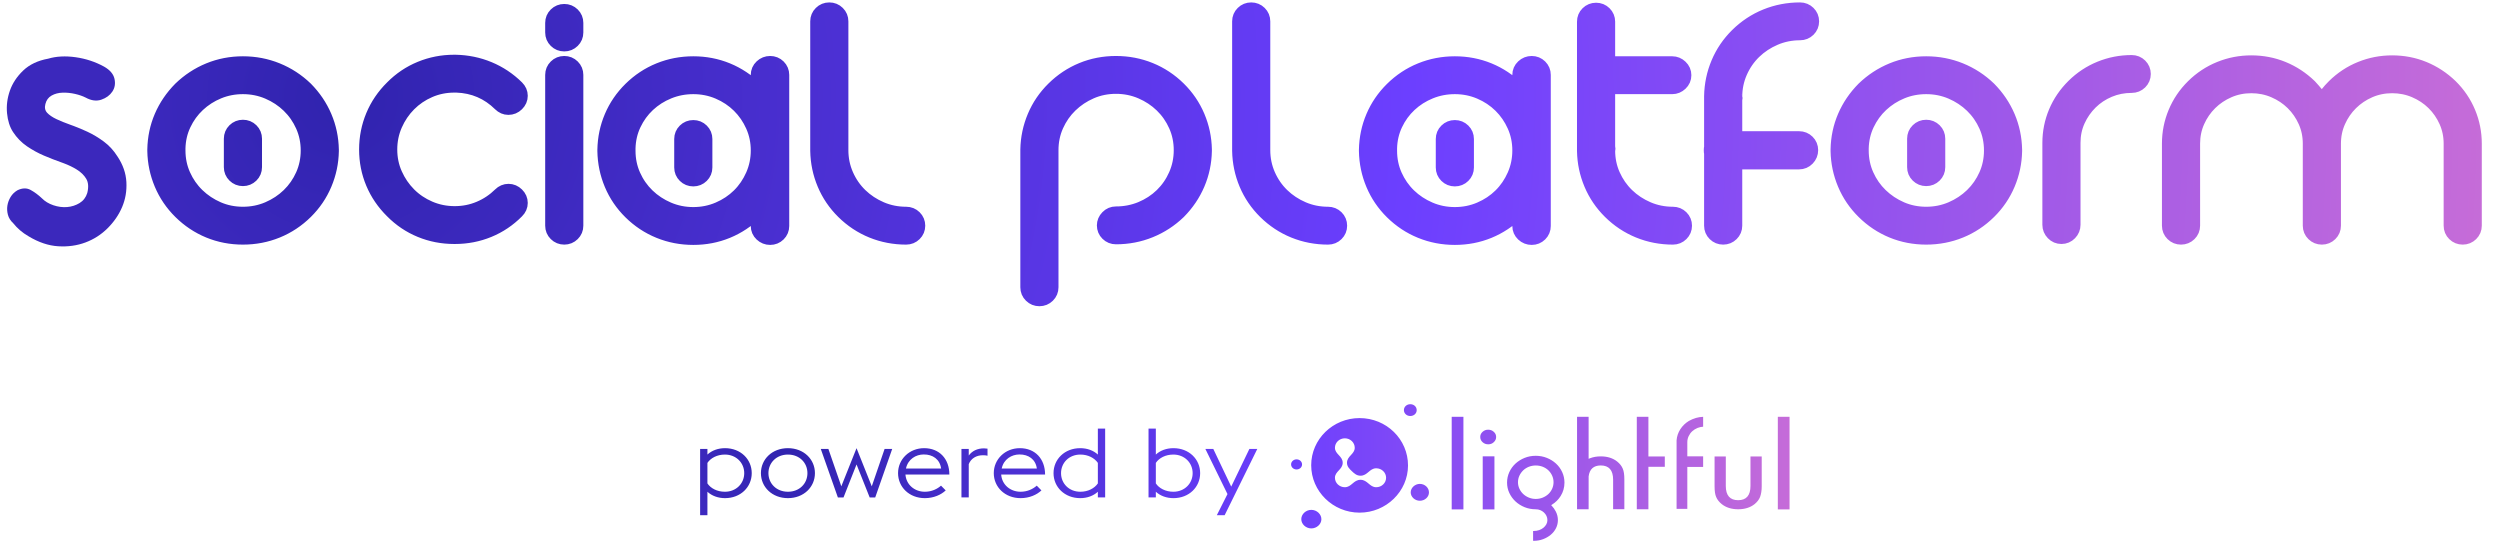
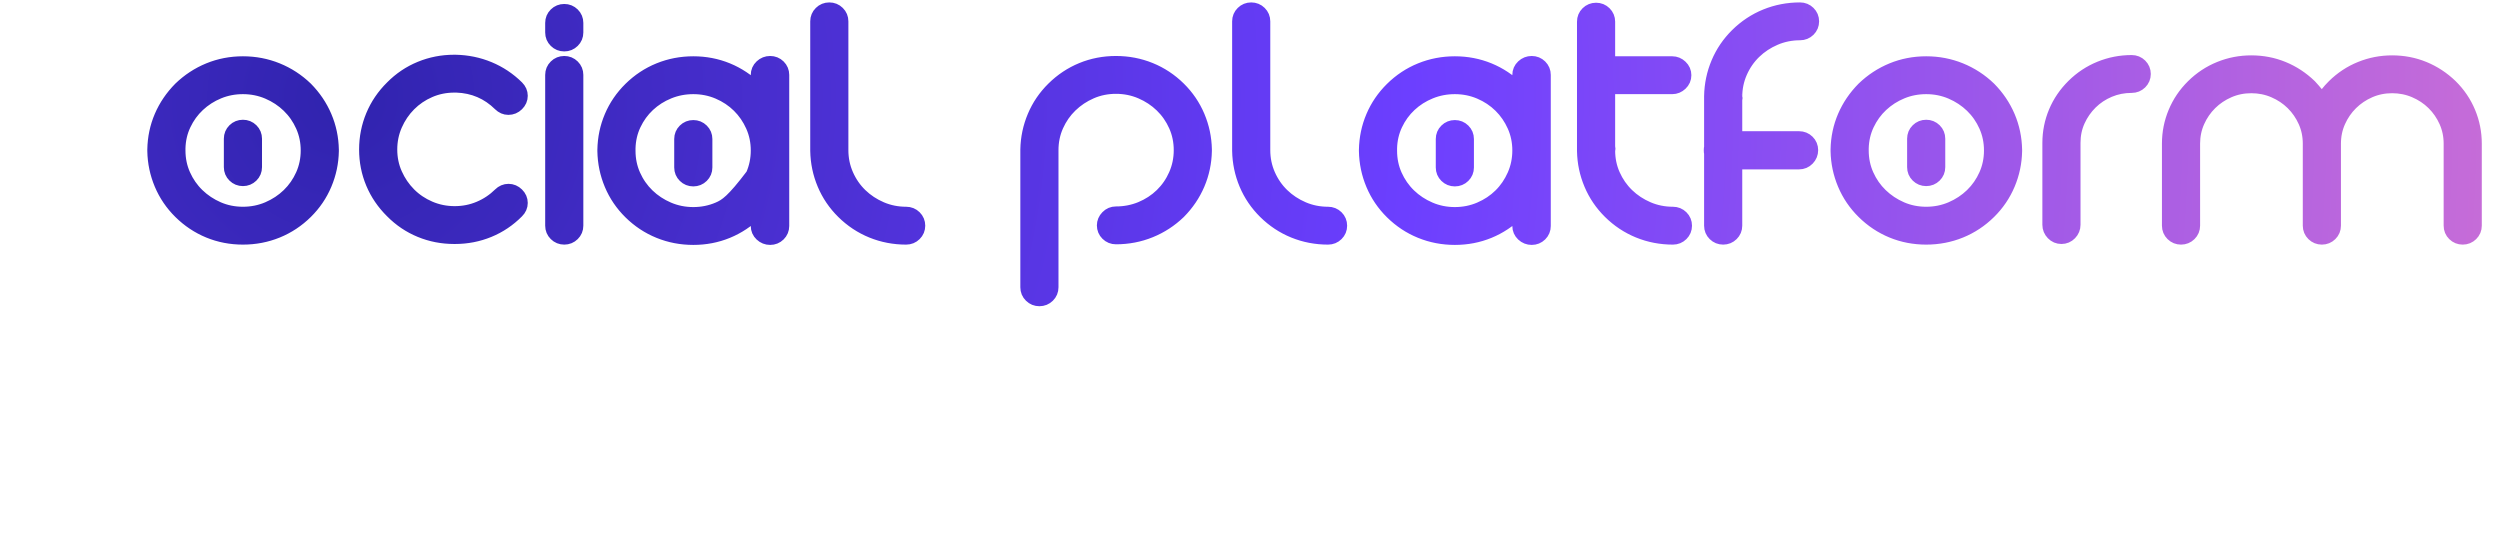
<svg xmlns="http://www.w3.org/2000/svg" width="245px" height="53px" viewBox="0 0 245 53" version="1.1">
  <title>Group 2</title>
  <defs>
    <radialGradient cx="8.008%" cy="30.811%" fx="8.008%" fy="30.811%" r="748.932%" gradientTransform="translate(0.08,0.308),scale(0.125,1),rotate(5.301),translate(-0.08,-0.308)" id="radialGradient-1">
      <stop stop-color="#3023AE" offset="0%" />
      <stop stop-color="#6C3FFF" offset="49.212%" />
      <stop stop-color="#C86DD7" offset="100%" />
    </radialGradient>
    <radialGradient cx="8.008%" cy="30.811%" fx="8.008%" fy="30.811%" r="755.508%" gradientTransform="translate(0.08,0.308),scale(0.124,1),rotate(5.254),translate(-0.08,-0.308)" id="radialGradient-2">
      <stop stop-color="#3023AE" offset="0%" />
      <stop stop-color="#6C3FFF" offset="49.212%" />
      <stop stop-color="#C86DD7" offset="100%" />
    </radialGradient>
  </defs>
  <g id="Lightful-Website-v2" stroke="none" stroke-width="1" fill="none" fill-rule="evenodd">
    <g id="products" transform="translate(-255, -3089)" fill-rule="nonzero">
      <g id="Group-18" transform="translate(0, 2110)">
        <g id="Group-12" transform="translate(-0.333, -4)">
          <g id="Group-2" transform="translate(256, 984)">
-             <path d="M149.832,43.668 C150.218,43.668 150.587,43.737 150.927,43.874 C151.267,44.01 151.568,44.198 151.822,44.431 C152.077,44.665 152.281,44.946 152.428,45.266 C152.575,45.587 152.65,45.933 152.65,46.293 C152.65,46.774 152.524,47.218 152.276,47.612 C152.064,47.95 151.783,48.231 151.441,48.446 L151.347,48.505 L151.421,48.584 C151.568,48.741 151.695,48.923 151.799,49.125 C151.937,49.391 152.007,49.677 152.007,49.973 C152.007,50.25 151.944,50.515 151.821,50.762 C151.698,51.007 151.526,51.224 151.309,51.405 C151.093,51.586 150.84,51.732 150.557,51.839 C150.273,51.946 149.965,52 149.642,52 L149.576,52 L149.576,51.037 L149.642,51.037 C149.823,51.037 149.999,51.009 150.163,50.953 C150.327,50.897 150.471,50.818 150.59,50.719 C150.71,50.62 150.806,50.506 150.875,50.38 C150.944,50.256 150.978,50.119 150.978,49.973 C150.978,49.826 150.948,49.688 150.889,49.563 C150.83,49.437 150.746,49.323 150.64,49.225 C150.534,49.126 150.412,49.048 150.275,48.992 C150.14,48.937 149.991,48.909 149.832,48.909 C149.445,48.909 149.079,48.84 148.742,48.703 C148.405,48.566 148.106,48.377 147.851,48.14 C147.597,47.904 147.394,47.624 147.247,47.311 C147.099,46.997 147.025,46.654 147.025,46.293 C147.025,45.933 147.099,45.587 147.246,45.266 C147.393,44.946 147.597,44.665 147.852,44.431 C148.106,44.198 148.405,44.011 148.742,43.874 C149.079,43.737 149.445,43.668 149.832,43.668 Z M127.851,48.967 C128.384,48.972 128.831,49.392 128.829,49.886 C128.826,50.371 128.371,50.785 127.841,50.785 C127.308,50.784 126.857,50.365 126.859,49.872 C126.862,49.381 127.321,48.962 127.851,48.967 Z M70.387,42.92 C71.91,42.92 73.003,44.002 73.003,45.369 C73.003,46.736 71.91,47.818 70.387,47.818 C69.703,47.818 69.089,47.59 68.66,47.191 L68.66,49.488 L67.945,49.488 L67.945,42.996 L68.66,42.996 L68.66,43.547 C69.089,43.148 69.703,42.92 70.387,42.92 Z M118.236,42.996 L119.993,46.688 L121.772,42.996 L122.548,42.996 L119.35,49.488 L118.583,49.488 L119.626,47.419 L117.459,42.996 L118.236,42.996 Z M132.569,39.972 C135.203,39.972 137.322,42.045 137.319,44.62 C137.315,47.16 135.176,49.241 132.569,49.239 C129.957,49.237 127.827,47.148 127.83,44.592 C127.833,42.041 129.955,39.973 132.569,39.972 Z M142.748,39.847 L142.748,48.924 L141.599,48.924 L141.599,39.847 L142.748,39.847 Z M174.709,39.847 L174.709,48.924 L173.56,48.924 L173.56,39.847 L174.709,39.847 Z M145.788,43.721 L145.788,48.919 L144.639,48.919 L144.639,43.721 L145.788,43.721 Z M168.462,43.731 L168.462,46.63 C168.462,47.552 168.869,48.019 169.671,48.019 C170.473,48.019 170.879,47.552 170.879,46.63 L170.879,43.731 L171.981,43.731 L171.981,46.657 C171.981,47.062 171.926,47.416 171.819,47.706 C171.717,47.961 171.537,48.195 171.285,48.401 C170.866,48.737 170.323,48.908 169.671,48.908 C169.023,48.908 168.482,48.737 168.062,48.401 C167.806,48.194 167.622,47.96 167.516,47.703 C167.413,47.473 167.361,47.12 167.361,46.657 L167.361,43.731 L168.462,43.731 Z M155.018,39.847 L155.018,43.962 L155.159,43.907 C155.466,43.786 155.819,43.725 156.209,43.725 C156.857,43.725 157.398,43.896 157.818,44.232 C158.074,44.439 158.258,44.673 158.364,44.93 C158.467,45.161 158.519,45.513 158.519,45.976 L158.519,48.902 L157.418,48.902 L157.418,46.003 C157.418,45.082 157.011,44.614 156.209,44.614 C155.507,44.614 155.106,44.977 155.019,45.691 L155.018,48.908 L153.884,48.908 L153.884,39.847 L155.018,39.847 Z M160.877,39.847 L160.877,43.735 L162.484,43.735 L162.484,44.749 L160.877,44.749 L160.877,48.908 L159.739,48.908 L159.739,39.847 L160.877,39.847 Z M166.24,39.848 L166.24,40.817 C166.051,40.828 165.869,40.867 165.698,40.936 C165.499,41.016 165.323,41.125 165.175,41.261 C165.027,41.397 164.908,41.559 164.822,41.743 C164.734,41.927 164.69,42.127 164.69,42.335 L164.69,43.721 L166.24,43.721 L166.24,44.757 L164.69,44.757 L164.69,48.868 L163.638,48.868 L163.638,42.147 C163.669,41.757 163.793,41.393 164.005,41.064 C164.218,40.734 164.501,40.46 164.845,40.251 C165.071,40.124 165.308,40.025 165.548,39.956 C165.768,39.892 166,39.856 166.24,39.848 Z M138.479,46.421 C138.972,46.422 139.377,46.805 139.372,47.266 C139.369,47.709 138.959,48.077 138.474,48.074 C137.986,48.071 137.577,47.688 137.582,47.241 C137.587,46.803 138.005,46.421 138.479,46.421 Z M149.159,44.744 C148.947,44.828 148.761,44.946 148.607,45.095 C148.451,45.245 148.326,45.422 148.233,45.621 C148.141,45.82 148.095,46.033 148.095,46.256 C148.095,46.48 148.141,46.693 148.233,46.891 C148.326,47.091 148.451,47.266 148.606,47.412 C148.761,47.558 148.948,47.677 149.159,47.764 C149.371,47.852 149.599,47.896 149.837,47.896 C150.082,47.896 150.314,47.852 150.525,47.764 C150.737,47.677 150.923,47.558 151.079,47.412 C151.233,47.266 151.357,47.091 151.446,46.892 C151.535,46.694 151.58,46.48 151.58,46.256 C151.58,46.033 151.535,45.819 151.446,45.621 C151.357,45.421 151.233,45.245 151.078,45.095 C150.923,44.946 150.737,44.828 150.526,44.744 C150.109,44.578 149.588,44.573 149.159,44.744 Z M76.55,42.92 C78.093,42.92 79.197,44.002 79.197,45.369 C79.197,46.736 78.093,47.818 76.55,47.818 C75.007,47.818 73.903,46.736 73.903,45.369 C73.903,44.002 75.007,42.92 76.55,42.92 Z M89.897,42.92 C91.399,42.92 92.37,43.974 92.37,45.502 L88.067,45.502 C88.139,46.508 88.967,47.191 89.968,47.191 C90.643,47.191 91.194,46.916 91.552,46.593 L92.012,47.059 C91.562,47.486 90.837,47.818 89.968,47.818 C88.445,47.818 87.342,46.736 87.342,45.369 C87.342,44.002 88.456,42.92 89.897,42.92 Z M112.605,41.003 L112.605,43.547 C113.034,43.148 113.647,42.92 114.332,42.92 C115.854,42.92 116.948,44.002 116.948,45.369 C116.948,46.736 115.854,47.818 114.332,47.818 C113.647,47.818 113.034,47.59 112.605,47.191 L112.605,47.742 L111.889,47.742 L111.889,41.003 L112.605,41.003 Z M99.278,42.92 C100.78,42.92 101.751,43.974 101.751,45.502 L97.449,45.502 C97.52,46.508 98.348,47.191 99.35,47.191 C100.024,47.191 100.576,46.916 100.934,46.593 L101.394,47.059 C100.944,47.486 100.218,47.818 99.35,47.818 C97.827,47.818 96.723,46.736 96.723,45.369 C96.723,44.002 97.837,42.92 99.278,42.92 Z M107.638,41.003 L107.638,47.742 L106.923,47.742 L106.923,47.191 C106.493,47.59 105.88,47.818 105.195,47.818 C103.673,47.818 102.579,46.736 102.579,45.369 C102.579,44.002 103.673,42.92 105.195,42.92 C105.88,42.92 106.493,43.148 106.923,43.547 L106.923,41.003 L107.638,41.003 Z M83.274,42.92 L84.766,46.66 L86.023,42.996 L86.769,42.996 L85.104,47.751 L84.562,47.751 L83.274,44.515 L81.997,47.751 L81.445,47.751 L79.769,42.996 L80.515,42.996 L81.782,46.66 L83.274,42.92 Z M95.763,42.939 C95.875,42.939 95.998,42.949 96.11,42.968 L96.11,43.661 C95.977,43.623 95.824,43.613 95.66,43.613 C95.006,43.613 94.485,43.936 94.271,44.486 L94.271,47.742 L93.555,47.742 L93.555,42.996 L94.271,42.996 L94.271,43.642 C94.598,43.195 95.109,42.939 95.763,42.939 Z M70.377,43.547 C69.611,43.547 68.977,43.888 68.66,44.363 L68.66,46.375 C68.977,46.85 69.6,47.191 70.377,47.191 C71.471,47.191 72.268,46.385 72.268,45.369 C72.268,44.353 71.471,43.547 70.377,43.547 Z M76.55,43.547 C75.426,43.547 74.639,44.353 74.639,45.369 C74.639,46.385 75.426,47.191 76.55,47.191 C77.684,47.191 78.461,46.385 78.461,45.369 C78.461,44.353 77.684,43.547 76.55,43.547 Z M105.206,43.547 C104.102,43.547 103.315,44.353 103.315,45.369 C103.315,46.385 104.102,47.191 105.206,47.191 C105.972,47.191 106.595,46.85 106.923,46.375 L106.923,44.363 C106.595,43.888 105.972,43.547 105.206,43.547 Z M114.322,43.547 C113.545,43.547 112.921,43.888 112.605,44.363 L112.605,46.375 C112.921,46.85 113.555,47.191 114.322,47.191 C115.415,47.191 116.212,46.385 116.212,45.369 C116.212,44.353 115.415,43.547 114.322,43.547 Z M131.128,41.955 C130.592,41.955 130.157,42.371 130.157,42.883 C130.157,43.51 130.918,43.691 130.918,44.352 C130.918,45.013 130.157,45.194 130.157,45.82 C130.157,46.332 130.592,46.748 131.128,46.748 C131.783,46.748 131.972,46.02 132.664,46.02 C133.355,46.02 133.544,46.748 134.2,46.748 C134.736,46.748 135.17,46.332 135.17,45.82 C135.17,45.308 134.736,44.892 134.2,44.892 C133.544,44.892 133.355,45.62 132.664,45.62 C132.279,45.62 132.037,45.387 131.809,45.169 C131.58,44.95 131.337,44.72 131.337,44.352 C131.337,43.691 132.098,43.51 132.098,42.883 C132.098,42.371 131.664,41.955 131.128,41.955 Z M126.401,44.016 C126.704,44.019 126.94,44.244 126.934,44.526 C126.929,44.799 126.685,45.013 126.383,45.008 C126.088,45.003 125.855,44.776 125.86,44.499 C125.866,44.232 126.11,44.014 126.401,44.016 Z M89.856,43.537 C89.089,43.537 88.313,44.002 88.118,44.913 L91.562,44.913 C91.44,44.012 90.745,43.528 89.856,43.537 Z M99.237,43.537 C98.471,43.537 97.694,44.002 97.5,44.913 L100.944,44.913 C100.821,44.012 100.126,43.528 99.237,43.537 Z M145.172,41.11 C145.39,41.11 145.571,41.179 145.726,41.321 C145.879,41.459 145.954,41.624 145.954,41.824 C145.954,42.025 145.879,42.191 145.724,42.333 C145.575,42.475 145.396,42.543 145.178,42.543 C144.959,42.543 144.779,42.474 144.625,42.333 C144.471,42.191 144.396,42.023 144.396,41.819 C144.396,41.625 144.471,41.462 144.625,41.321 C144.779,41.179 144.958,41.11 145.172,41.11 Z M137.544,38.612 C137.9,38.613 138.171,38.866 138.169,39.196 C138.168,39.522 137.892,39.772 137.534,39.769 C137.188,39.767 136.917,39.514 136.916,39.193 C136.915,38.866 137.19,38.612 137.544,38.612 Z" id="Combined-Shape" fill="url(#radialGradient-1)" />
            <g id="SOCIAL">
-               <path d="M23.14,22.209 C24.308,22.209 25.415,21.997 26.46,21.572 C27.505,21.147 28.438,20.53 29.258,19.721 C30.057,18.932 30.672,18.027 31.102,17.006 C31.533,15.984 31.758,14.917 31.778,13.805 L31.778,13.805 L31.778,13.683 C31.758,12.551 31.533,11.479 31.102,10.467 C30.672,9.456 30.057,8.546 29.258,7.737 C28.438,6.948 27.505,6.341 26.46,5.916 C25.415,5.492 24.308,5.279 23.14,5.279 C21.972,5.279 20.87,5.492 19.835,5.916 C18.8,6.341 17.873,6.948 17.053,7.737 C16.254,8.546 15.639,9.451 15.208,10.452 C14.778,11.453 14.553,12.52 14.532,13.653 L14.532,13.653 L14.532,13.805 C14.553,14.917 14.778,15.984 15.208,17.006 C15.639,18.027 16.254,18.932 17.053,19.721 C17.873,20.53 18.8,21.147 19.835,21.572 C20.87,21.997 21.972,22.209 23.14,22.209 Z M23.14,20.024 C22.259,20.024 21.434,19.858 20.665,19.524 C19.897,19.19 19.22,18.74 18.636,18.174 C18.052,17.607 17.591,16.945 17.253,16.186 C16.915,15.428 16.746,14.614 16.746,13.744 L16.746,13.744 L16.746,13.532 C16.766,12.682 16.95,11.888 17.299,11.15 C17.647,10.412 18.114,9.769 18.698,9.223 C19.282,8.677 19.953,8.247 20.711,7.934 C21.47,7.62 22.279,7.464 23.14,7.464 C24.021,7.464 24.851,7.631 25.63,7.964 C26.409,8.298 27.09,8.748 27.674,9.314 C28.258,9.881 28.72,10.543 29.058,11.302 C29.396,12.06 29.565,12.874 29.565,13.744 C29.565,14.614 29.396,15.428 29.058,16.186 C28.72,16.945 28.258,17.607 27.674,18.174 C27.09,18.74 26.409,19.19 25.63,19.524 C24.851,19.858 24.021,20.024 23.14,20.024 Z M23.14,16.475 C23.447,16.475 23.709,16.368 23.924,16.156 C24.139,15.944 24.247,15.686 24.247,15.382 L24.247,15.382 L24.247,12.591 C24.247,12.288 24.139,12.03 23.924,11.817 C23.709,11.605 23.447,11.499 23.14,11.499 C22.832,11.499 22.571,11.605 22.356,11.817 C22.141,12.03 22.033,12.288 22.033,12.591 L22.033,12.591 L22.033,15.382 C22.033,15.686 22.141,15.944 22.356,16.156 C22.571,16.368 22.832,16.475 23.14,16.475 Z M43.927,22.148 C45.075,22.148 46.166,21.936 47.201,21.511 C48.236,21.086 49.153,20.469 49.952,19.66 C50.178,19.438 50.291,19.18 50.291,18.887 C50.291,18.593 50.178,18.335 49.952,18.113 C49.727,17.891 49.466,17.779 49.168,17.779 C48.871,17.779 48.61,17.891 48.385,18.113 C47.79,18.7 47.109,19.155 46.34,19.478 C45.572,19.802 44.757,19.964 43.896,19.964 C43.015,19.964 42.185,19.797 41.406,19.463 C40.627,19.129 39.951,18.674 39.377,18.098 C38.803,17.521 38.347,16.854 38.009,16.095 C37.671,15.337 37.502,14.523 37.502,13.653 C37.502,12.783 37.671,11.964 38.009,11.195 C38.347,10.427 38.803,9.754 39.377,9.178 C39.951,8.601 40.622,8.146 41.391,7.813 C42.159,7.479 42.984,7.312 43.865,7.312 L43.865,7.312 L44.081,7.312 C45.761,7.373 47.196,7.99 48.385,9.163 C48.61,9.385 48.866,9.496 49.153,9.496 C49.461,9.496 49.727,9.385 49.952,9.163 C50.178,8.94 50.291,8.682 50.291,8.389 C50.291,8.096 50.178,7.838 49.952,7.615 C49.153,6.827 48.241,6.22 47.216,5.795 C46.192,5.37 45.105,5.148 43.958,5.127 L43.958,5.127 L43.835,5.127 C42.687,5.127 41.596,5.34 40.561,5.765 C39.526,6.189 38.609,6.806 37.809,7.615 C36.989,8.424 36.364,9.345 35.934,10.376 C35.504,11.408 35.288,12.5 35.288,13.653 C35.288,14.806 35.504,15.893 35.934,16.915 C36.364,17.936 36.989,18.851 37.809,19.66 C38.609,20.469 39.526,21.086 40.561,21.511 C41.596,21.936 42.687,22.148 43.835,22.148 L43.835,22.148 L43.927,22.148 Z M54.631,3.277 C54.938,3.277 55.199,3.171 55.414,2.958 C55.63,2.746 55.737,2.488 55.737,2.184 L55.737,2.184 L55.737,1.244 C55.737,0.941 55.63,0.683 55.414,0.47 C55.199,0.258 54.938,0.152 54.631,0.152 C54.323,0.152 54.062,0.258 53.847,0.47 C53.631,0.683 53.524,0.941 53.524,1.244 L53.524,1.244 L53.524,2.184 C53.524,2.488 53.631,2.746 53.847,2.958 C54.062,3.171 54.323,3.277 54.631,3.277 Z M54.631,22.209 C54.938,22.209 55.199,22.103 55.414,21.89 C55.63,21.678 55.737,21.42 55.737,21.117 L55.737,21.117 L55.737,6.341 C55.737,6.038 55.63,5.78 55.414,5.567 C55.199,5.355 54.938,5.249 54.631,5.249 C54.323,5.249 54.062,5.355 53.847,5.567 C53.631,5.78 53.524,6.038 53.524,6.341 L53.524,6.341 L53.524,21.117 C53.524,21.42 53.631,21.678 53.847,21.89 C54.062,22.103 54.323,22.209 54.631,22.209 Z M74.808,22.239 C75.115,22.239 75.377,22.133 75.592,21.921 C75.807,21.708 75.915,21.45 75.915,21.147 L75.915,21.147 L75.915,6.341 C75.915,6.038 75.807,5.78 75.592,5.567 C75.377,5.355 75.115,5.249 74.808,5.249 C74.501,5.249 74.234,5.355 74.009,5.567 C73.783,5.78 73.671,6.038 73.671,6.341 L73.671,6.341 L73.671,8.07 C73.63,8.03 73.583,7.979 73.532,7.919 C73.481,7.858 73.425,7.807 73.363,7.767 C72.543,6.958 71.616,6.341 70.581,5.916 C69.546,5.492 68.444,5.279 67.276,5.279 C66.108,5.279 65.001,5.492 63.956,5.916 C62.911,6.341 61.978,6.958 61.158,7.767 C60.359,8.556 59.744,9.456 59.314,10.467 C58.884,11.479 58.658,12.551 58.638,13.683 L58.638,13.683 L58.638,13.805 C58.658,14.937 58.884,16.014 59.314,17.036 C59.744,18.057 60.359,18.963 61.158,19.751 C61.978,20.56 62.911,21.177 63.956,21.602 C65.001,22.027 66.108,22.239 67.276,22.239 C68.444,22.239 69.546,22.027 70.581,21.602 C71.616,21.177 72.543,20.56 73.363,19.751 C73.507,19.61 73.609,19.499 73.671,19.418 L73.671,19.418 L73.671,21.147 C73.671,21.45 73.783,21.708 74.009,21.921 C74.234,22.133 74.501,22.239 74.808,22.239 Z M67.276,20.055 C66.395,20.055 65.565,19.888 64.786,19.554 C64.007,19.22 63.326,18.77 62.742,18.204 C62.158,17.638 61.696,16.975 61.358,16.217 C61.02,15.458 60.851,14.644 60.851,13.774 L60.851,13.774 L60.851,13.532 C60.872,12.682 61.056,11.888 61.404,11.15 C61.753,10.412 62.219,9.769 62.803,9.223 C63.387,8.677 64.064,8.247 64.832,7.934 C65.601,7.62 66.415,7.464 67.276,7.464 C68.157,7.464 68.988,7.631 69.766,7.964 C70.545,8.298 71.221,8.748 71.795,9.314 C72.369,9.881 72.825,10.543 73.163,11.302 C73.501,12.06 73.671,12.874 73.671,13.744 C73.671,14.614 73.501,15.433 73.163,16.202 C72.825,16.97 72.369,17.638 71.795,18.204 C71.221,18.77 70.545,19.22 69.766,19.554 C68.988,19.888 68.157,20.055 67.276,20.055 Z M67.276,16.505 C67.584,16.505 67.845,16.399 68.06,16.186 C68.275,15.974 68.383,15.716 68.383,15.413 L68.383,15.413 L68.383,12.621 C68.383,12.318 68.275,12.06 68.06,11.848 C67.845,11.635 67.584,11.529 67.276,11.529 C66.969,11.529 66.707,11.635 66.492,11.848 C66.277,12.06 66.169,12.318 66.169,12.621 L66.169,12.621 L66.169,15.413 C66.169,15.716 66.277,15.974 66.492,16.186 C66.707,16.399 66.969,16.505 67.276,16.505 Z M88.137,22.209 C88.445,22.209 88.706,22.103 88.921,21.89 C89.137,21.678 89.244,21.42 89.244,21.117 C89.244,20.813 89.137,20.555 88.921,20.343 C88.706,20.131 88.445,20.024 88.137,20.024 C87.256,20.024 86.426,19.858 85.647,19.524 C84.869,19.19 84.187,18.74 83.603,18.174 C83.019,17.607 82.558,16.94 82.22,16.171 C81.881,15.403 81.712,14.583 81.712,13.714 L81.712,13.714 L81.712,1.092 C81.712,0.789 81.605,0.531 81.39,0.319 C81.174,0.106 80.913,0 80.606,0 C80.298,0 80.037,0.106 79.822,0.319 C79.606,0.531 79.499,0.789 79.499,1.092 L79.499,1.092 L79.499,13.774 C79.519,14.907 79.745,15.984 80.175,17.006 C80.606,18.027 81.22,18.932 82.02,19.721 C82.84,20.53 83.772,21.147 84.817,21.572 C85.863,21.997 86.969,22.209 88.137,22.209 Z M101.195,28.247 C101.503,28.247 101.764,28.14 101.979,27.928 C102.195,27.716 102.302,27.458 102.302,27.154 L102.302,27.154 L102.302,13.714 C102.302,12.844 102.471,12.03 102.809,11.271 C103.148,10.513 103.609,9.85 104.193,9.284 C104.777,8.718 105.453,8.268 106.222,7.934 C106.99,7.6 107.815,7.433 108.697,7.433 C109.578,7.433 110.408,7.6 111.187,7.934 C111.965,8.268 112.647,8.718 113.231,9.284 C113.815,9.85 114.276,10.513 114.614,11.271 C114.953,12.03 115.122,12.844 115.122,13.714 C115.122,14.583 114.953,15.403 114.614,16.171 C114.276,16.94 113.815,17.607 113.231,18.174 C112.647,18.74 111.965,19.185 111.187,19.509 C110.408,19.832 109.578,19.994 108.697,19.994 C108.389,19.994 108.128,20.105 107.913,20.328 C107.697,20.55 107.59,20.803 107.59,21.086 C107.59,21.39 107.697,21.648 107.913,21.86 C108.128,22.072 108.389,22.179 108.697,22.179 C109.865,22.179 110.971,21.966 112.017,21.541 C113.062,21.117 113.994,20.51 114.814,19.721 C115.614,18.912 116.228,18.002 116.659,16.99 C117.089,15.979 117.315,14.907 117.335,13.774 L117.335,13.774 L117.335,13.653 C117.315,12.541 117.089,11.474 116.659,10.452 C116.228,9.431 115.614,8.526 114.814,7.737 C113.994,6.928 113.062,6.311 112.017,5.886 C110.971,5.461 109.865,5.249 108.697,5.249 C107.528,5.249 106.427,5.461 105.392,5.886 C104.357,6.311 103.429,6.928 102.61,7.737 C101.81,8.526 101.195,9.431 100.765,10.452 C100.335,11.474 100.109,12.541 100.089,13.653 L100.089,13.653 L100.089,27.154 C100.089,27.458 100.196,27.716 100.412,27.928 C100.627,28.14 100.888,28.247 101.195,28.247 Z M129.484,22.209 C129.791,22.209 130.052,22.103 130.268,21.89 C130.483,21.678 130.59,21.42 130.59,21.117 C130.59,20.813 130.483,20.555 130.268,20.343 C130.052,20.131 129.791,20.024 129.484,20.024 C128.602,20.024 127.772,19.858 126.993,19.524 C126.215,19.19 125.533,18.74 124.949,18.174 C124.365,17.607 123.904,16.94 123.566,16.171 C123.228,15.403 123.058,14.583 123.058,13.714 L123.058,13.714 L123.058,1.092 C123.058,0.789 122.951,0.531 122.736,0.319 C122.521,0.106 122.259,0 121.952,0 C121.644,0 121.383,0.106 121.168,0.319 C120.953,0.531 120.845,0.789 120.845,1.092 L120.845,1.092 L120.845,13.774 C120.866,14.907 121.091,15.984 121.521,17.006 C121.952,18.027 122.567,18.932 123.366,19.721 C124.186,20.53 125.118,21.147 126.163,21.572 C127.209,21.997 128.315,22.209 129.484,22.209 Z M149.441,22.239 C149.748,22.239 150.009,22.133 150.225,21.921 C150.44,21.708 150.547,21.45 150.547,21.147 L150.547,21.147 L150.547,6.341 C150.547,6.038 150.44,5.78 150.225,5.567 C150.009,5.355 149.748,5.249 149.441,5.249 C149.133,5.249 148.867,5.355 148.641,5.567 C148.416,5.78 148.303,6.038 148.303,6.341 L148.303,6.341 L148.303,8.07 C148.262,8.03 148.216,7.979 148.165,7.919 C148.114,7.858 148.057,7.807 147.996,7.767 C147.176,6.958 146.249,6.341 145.214,5.916 C144.179,5.492 143.077,5.279 141.909,5.279 C140.741,5.279 139.634,5.492 138.589,5.916 C137.543,6.341 136.611,6.958 135.791,7.767 C134.992,8.556 134.377,9.456 133.947,10.467 C133.516,11.479 133.291,12.551 133.27,13.683 L133.27,13.683 L133.27,13.805 C133.291,14.937 133.516,16.014 133.947,17.036 C134.377,18.057 134.992,18.963 135.791,19.751 C136.611,20.56 137.543,21.177 138.589,21.602 C139.634,22.027 140.741,22.239 141.909,22.239 C143.077,22.239 144.179,22.027 145.214,21.602 C146.249,21.177 147.176,20.56 147.996,19.751 C148.139,19.61 148.242,19.499 148.303,19.418 L148.303,19.418 L148.303,21.147 C148.303,21.45 148.416,21.708 148.641,21.921 C148.867,22.133 149.133,22.239 149.441,22.239 Z M141.909,20.055 C141.028,20.055 140.197,19.888 139.419,19.554 C138.64,19.22 137.958,18.77 137.374,18.204 C136.79,17.638 136.329,16.975 135.991,16.217 C135.653,15.458 135.484,14.644 135.484,13.774 L135.484,13.774 L135.484,13.532 C135.504,12.682 135.689,11.888 136.037,11.15 C136.385,10.412 136.852,9.769 137.436,9.223 C138.02,8.677 138.696,8.247 139.465,7.934 C140.233,7.62 141.048,7.464 141.909,7.464 C142.79,7.464 143.62,7.631 144.399,7.964 C145.178,8.298 145.854,8.748 146.428,9.314 C147.002,9.881 147.458,10.543 147.796,11.302 C148.134,12.06 148.303,12.874 148.303,13.744 C148.303,14.614 148.134,15.433 147.796,16.202 C147.458,16.97 147.002,17.638 146.428,18.204 C145.854,18.77 145.178,19.22 144.399,19.554 C143.62,19.888 142.79,20.055 141.909,20.055 Z M141.909,16.505 C142.216,16.505 142.478,16.399 142.693,16.186 C142.908,15.974 143.015,15.716 143.015,15.413 L143.015,15.413 L143.015,12.621 C143.015,12.318 142.908,12.06 142.693,11.848 C142.478,11.635 142.216,11.529 141.909,11.529 C141.601,11.529 141.34,11.635 141.125,11.848 C140.91,12.06 140.802,12.318 140.802,12.621 L140.802,12.621 L140.802,15.413 C140.802,15.716 140.91,15.974 141.125,16.186 C141.34,16.399 141.601,16.505 141.909,16.505 Z M163.28,22.209 C163.587,22.209 163.849,22.103 164.064,21.89 C164.279,21.678 164.387,21.42 164.387,21.117 C164.387,20.813 164.279,20.555 164.064,20.343 C163.849,20.131 163.587,20.024 163.28,20.024 C162.399,20.024 161.569,19.858 160.79,19.524 C160.011,19.19 159.33,18.74 158.745,18.174 C158.161,17.607 157.7,16.945 157.362,16.186 C157.024,15.428 156.855,14.614 156.855,13.744 C156.855,13.724 156.86,13.704 156.87,13.683 C156.88,13.663 156.886,13.633 156.886,13.592 C156.886,13.532 156.875,13.491 156.855,13.471 L156.855,13.471 L156.855,7.464 L163.218,7.464 C163.505,7.464 163.762,7.357 163.987,7.145 C164.212,6.933 164.325,6.675 164.325,6.371 C164.325,6.068 164.212,5.81 163.987,5.598 C163.762,5.385 163.505,5.279 163.218,5.279 L163.218,5.279 L156.855,5.279 L156.855,1.123 C156.855,0.819 156.747,0.561 156.532,0.349 C156.317,0.137 156.056,0.03 155.748,0.03 C155.441,0.03 155.179,0.137 154.964,0.349 C154.749,0.561 154.641,0.819 154.641,1.123 L154.641,1.123 L154.641,13.805 C154.662,14.917 154.887,15.984 155.318,17.006 C155.748,18.027 156.363,18.932 157.162,19.721 C157.982,20.53 158.915,21.147 159.96,21.572 C161.005,21.997 162.112,22.209 163.28,22.209 Z M168.204,22.209 C168.511,22.209 168.773,22.103 168.988,21.89 C169.203,21.678 169.311,21.42 169.311,21.117 L169.311,21.117 L169.311,14.836 L175.644,14.836 C175.951,14.836 176.212,14.725 176.428,14.503 C176.643,14.28 176.75,14.017 176.75,13.714 C176.75,13.41 176.643,13.152 176.428,12.94 C176.212,12.728 175.951,12.621 175.644,12.621 L175.644,12.621 L169.311,12.621 L169.311,8.768 C169.311,8.728 169.316,8.703 169.326,8.692 C169.336,8.682 169.341,8.667 169.341,8.647 C169.341,8.606 169.336,8.576 169.326,8.556 C169.316,8.536 169.311,8.515 169.311,8.495 C169.311,7.625 169.48,6.806 169.818,6.038 C170.156,5.269 170.617,4.602 171.201,4.035 C171.785,3.469 172.467,3.019 173.246,2.685 C174.025,2.351 174.855,2.184 175.736,2.184 C176.043,2.184 176.305,2.078 176.52,1.866 C176.735,1.654 176.843,1.396 176.843,1.092 C176.843,0.789 176.735,0.531 176.52,0.319 C176.305,0.106 176.043,0 175.736,0 C174.568,0 173.461,0.212 172.416,0.637 C171.37,1.062 170.438,1.679 169.618,2.488 C168.819,3.277 168.204,4.182 167.774,5.203 C167.343,6.225 167.118,7.302 167.097,8.435 L167.097,8.435 L167.097,13.441 C167.077,13.501 167.067,13.592 167.067,13.714 C167.067,13.855 167.077,13.956 167.097,14.017 L167.097,14.017 L167.097,21.117 C167.097,21.42 167.205,21.678 167.42,21.89 C167.635,22.103 167.897,22.209 168.204,22.209 Z M188.1,22.209 C189.268,22.209 190.374,21.997 191.42,21.572 C192.465,21.147 193.397,20.53 194.217,19.721 C195.017,18.932 195.631,18.027 196.062,17.006 C196.492,15.984 196.718,14.917 196.738,13.805 L196.738,13.805 L196.738,13.683 C196.718,12.551 196.492,11.479 196.062,10.467 C195.631,9.456 195.017,8.546 194.217,7.737 C193.397,6.948 192.465,6.341 191.42,5.916 C190.374,5.492 189.268,5.279 188.1,5.279 C186.931,5.279 185.83,5.492 184.795,5.916 C183.76,6.341 182.832,6.948 182.013,7.737 C181.213,8.546 180.598,9.451 180.168,10.452 C179.738,11.453 179.512,12.52 179.492,13.653 L179.492,13.653 L179.492,13.805 C179.512,14.917 179.738,15.984 180.168,17.006 C180.598,18.027 181.213,18.932 182.013,19.721 C182.832,20.53 183.76,21.147 184.795,21.572 C185.83,21.997 186.931,22.209 188.1,22.209 Z M188.1,20.024 C187.218,20.024 186.393,19.858 185.625,19.524 C184.856,19.19 184.18,18.74 183.596,18.174 C183.012,17.607 182.551,16.945 182.212,16.186 C181.874,15.428 181.705,14.614 181.705,13.744 L181.705,13.744 L181.705,13.532 C181.726,12.682 181.91,11.888 182.258,11.15 C182.607,10.412 183.073,9.769 183.657,9.223 C184.241,8.677 184.913,8.247 185.671,7.934 C186.429,7.62 187.239,7.464 188.1,7.464 C188.981,7.464 189.811,7.631 190.59,7.964 C191.368,8.298 192.05,8.748 192.634,9.314 C193.218,9.881 193.679,10.543 194.017,11.302 C194.356,12.06 194.525,12.874 194.525,13.744 C194.525,14.614 194.356,15.428 194.017,16.186 C193.679,16.945 193.218,17.607 192.634,18.174 C192.05,18.74 191.368,19.19 190.59,19.524 C189.811,19.858 188.981,20.024 188.1,20.024 Z M188.1,16.475 C188.407,16.475 188.668,16.368 188.883,16.156 C189.099,15.944 189.206,15.686 189.206,15.382 L189.206,15.382 L189.206,12.591 C189.206,12.288 189.099,12.03 188.883,11.817 C188.668,11.605 188.407,11.499 188.1,11.499 C187.792,11.499 187.531,11.605 187.316,11.817 C187.1,12.03 186.993,12.288 186.993,12.591 L186.993,12.591 L186.993,15.382 C186.993,15.686 187.1,15.944 187.316,16.156 C187.531,16.368 187.792,16.475 188.1,16.475 Z M201.355,22.148 C201.662,22.148 201.923,22.037 202.139,21.814 C202.354,21.592 202.461,21.329 202.461,21.026 L202.461,21.026 L202.461,12.986 C202.461,12.197 202.615,11.463 202.923,10.786 C203.23,10.108 203.645,9.512 204.168,8.996 C204.69,8.48 205.3,8.076 205.997,7.782 C206.694,7.489 207.442,7.342 208.241,7.342 C208.548,7.342 208.81,7.236 209.025,7.024 C209.24,6.811 209.348,6.553 209.348,6.25 C209.348,5.947 209.24,5.689 209.025,5.476 C208.81,5.264 208.548,5.158 208.241,5.158 C207.175,5.158 206.156,5.355 205.182,5.749 C204.209,6.144 203.343,6.715 202.584,7.464 C201.826,8.212 201.247,9.062 200.847,10.012 C200.448,10.963 200.248,11.964 200.248,13.016 L200.248,13.016 L200.248,21.026 C200.248,21.329 200.356,21.592 200.571,21.814 C200.786,22.037 201.047,22.148 201.355,22.148 Z M240.679,22.209 C240.987,22.209 241.248,22.103 241.463,21.89 C241.678,21.678 241.786,21.42 241.786,21.117 L241.786,21.117 L241.786,13.077 C241.786,12.025 241.586,11.018 241.187,10.058 C240.787,9.097 240.208,8.242 239.45,7.494 C238.671,6.746 237.8,6.174 236.837,5.78 C235.873,5.385 234.849,5.188 233.762,5.188 C232.697,5.188 231.677,5.385 230.703,5.78 C229.73,6.174 228.864,6.746 228.106,7.494 C227.614,7.979 227.204,8.505 226.876,9.072 C226.712,8.788 226.523,8.515 226.307,8.252 C226.092,7.99 225.872,7.737 225.646,7.494 C224.868,6.746 223.997,6.174 223.033,5.78 C222.07,5.385 221.045,5.188 219.959,5.188 C218.893,5.188 217.874,5.385 216.9,5.78 C215.927,6.174 215.061,6.746 214.302,7.494 C213.544,8.242 212.965,9.097 212.566,10.058 C212.166,11.018 211.966,12.025 211.966,13.077 L211.966,13.077 L211.966,21.117 C211.966,21.42 212.074,21.678 212.289,21.89 C212.504,22.103 212.765,22.209 213.073,22.209 C213.38,22.209 213.642,22.103 213.857,21.89 C214.072,21.678 214.18,21.42 214.18,21.117 L214.18,21.117 L214.18,13.077 C214.18,12.288 214.333,11.549 214.641,10.862 C214.948,10.174 215.363,9.572 215.886,9.056 C216.408,8.541 217.018,8.131 217.715,7.828 C218.412,7.524 219.16,7.373 219.959,7.373 C220.758,7.373 221.512,7.524 222.219,7.828 C222.926,8.131 223.541,8.541 224.063,9.056 C224.586,9.572 225.001,10.174 225.308,10.862 C225.616,11.549 225.769,12.288 225.769,13.077 L225.769,13.077 L225.769,21.117 C225.769,21.42 225.877,21.678 226.092,21.89 C226.307,22.103 226.569,22.209 226.876,22.209 C227.183,22.209 227.445,22.103 227.66,21.89 C227.875,21.678 227.983,21.42 227.983,21.117 L227.983,21.117 L227.983,13.077 C227.983,12.288 228.136,11.549 228.444,10.862 C228.751,10.174 229.166,9.572 229.689,9.056 C230.212,8.541 230.821,8.131 231.518,7.828 C232.215,7.524 232.963,7.373 233.762,7.373 C234.562,7.373 235.315,7.524 236.022,7.828 C236.729,8.131 237.344,8.541 237.866,9.056 C238.389,9.572 238.804,10.174 239.111,10.862 C239.419,11.549 239.573,12.288 239.573,13.077 L239.573,13.077 L239.573,21.117 C239.573,21.42 239.68,21.678 239.895,21.89 C240.111,22.103 240.372,22.209 240.679,22.209 Z" id="socialplatform" stroke="url(#radialGradient-2)" stroke-width="1.525" fill="url(#radialGradient-2)" />
-               <path d="M4.06,4.749 L4.047,4.752 C3.041,4.937 2.223,5.324 1.606,5.913 C0.992,6.5 0.556,7.158 0.301,7.887 C0.046,8.615 -0.047,9.35 0.022,10.09 C0.092,10.829 0.288,11.446 0.614,11.941 C0.985,12.505 1.438,12.969 1.972,13.334 C2.506,13.698 3.062,14.003 3.643,14.25 C4.223,14.497 4.797,14.72 5.366,14.92 L5.579,14.998 C6.058,15.178 6.48,15.382 6.845,15.608 C7.264,15.867 7.577,16.173 7.785,16.524 C7.993,16.875 8.03,17.332 7.886,17.913 C7.75,18.346 7.494,18.681 7.124,18.904 C6.753,19.127 6.347,19.256 5.905,19.292 C5.465,19.327 5.018,19.268 4.565,19.115 C4.113,18.963 3.736,18.734 3.44,18.434 C3.086,18.099 2.721,17.829 2.337,17.617 C1.954,17.405 1.519,17.418 1.051,17.642 C0.754,17.817 0.533,18.034 0.37,18.304 C0.208,18.574 0.104,18.856 0.057,19.151 C0.011,19.445 0.028,19.744 0.109,20.049 C0.192,20.359 0.362,20.628 0.638,20.886 C0.823,21.119 1.049,21.354 1.293,21.565 C1.537,21.777 1.822,21.977 2.15,22.167 C3.119,22.751 4.082,23.075 5.035,23.134 C5.986,23.193 6.874,23.07 7.698,22.764 C8.522,22.458 9.247,21.994 9.874,21.371 C10.5,20.749 10.976,20.056 11.301,19.292 C11.626,18.527 11.765,17.711 11.719,16.841 C11.672,15.97 11.381,15.136 10.845,14.333 C10.478,13.751 10.031,13.263 9.508,12.875 C8.986,12.488 8.447,12.164 7.89,11.906 C7.444,11.699 7.006,11.515 6.575,11.353 L6.254,11.236 C5.719,11.048 5.255,10.86 4.861,10.672 C4.464,10.483 4.164,10.277 3.956,10.055 C3.749,9.834 3.688,9.547 3.781,9.195 C3.875,8.814 4.079,8.539 4.391,8.363 C4.704,8.187 5.063,8.093 5.47,8.081 C5.876,8.069 6.282,8.11 6.689,8.204 C7.097,8.299 7.439,8.417 7.723,8.561 C8.269,8.86 8.786,8.934 9.265,8.768 C9.739,8.604 10.099,8.341 10.344,7.975 C10.588,7.61 10.657,7.192 10.553,6.724 C10.447,6.249 10.102,5.851 9.529,5.527 C8.667,5.055 7.739,4.749 6.741,4.608 C5.745,4.468 4.851,4.514 4.06,4.749 Z" id="Path" fill="#3B28BC" />
+               <path d="M23.14,22.209 C24.308,22.209 25.415,21.997 26.46,21.572 C27.505,21.147 28.438,20.53 29.258,19.721 C30.057,18.932 30.672,18.027 31.102,17.006 C31.533,15.984 31.758,14.917 31.778,13.805 L31.778,13.805 L31.778,13.683 C31.758,12.551 31.533,11.479 31.102,10.467 C30.672,9.456 30.057,8.546 29.258,7.737 C28.438,6.948 27.505,6.341 26.46,5.916 C25.415,5.492 24.308,5.279 23.14,5.279 C21.972,5.279 20.87,5.492 19.835,5.916 C18.8,6.341 17.873,6.948 17.053,7.737 C16.254,8.546 15.639,9.451 15.208,10.452 C14.778,11.453 14.553,12.52 14.532,13.653 L14.532,13.653 L14.532,13.805 C14.553,14.917 14.778,15.984 15.208,17.006 C15.639,18.027 16.254,18.932 17.053,19.721 C17.873,20.53 18.8,21.147 19.835,21.572 C20.87,21.997 21.972,22.209 23.14,22.209 Z M23.14,20.024 C22.259,20.024 21.434,19.858 20.665,19.524 C19.897,19.19 19.22,18.74 18.636,18.174 C18.052,17.607 17.591,16.945 17.253,16.186 C16.915,15.428 16.746,14.614 16.746,13.744 L16.746,13.744 L16.746,13.532 C16.766,12.682 16.95,11.888 17.299,11.15 C17.647,10.412 18.114,9.769 18.698,9.223 C19.282,8.677 19.953,8.247 20.711,7.934 C21.47,7.62 22.279,7.464 23.14,7.464 C24.021,7.464 24.851,7.631 25.63,7.964 C26.409,8.298 27.09,8.748 27.674,9.314 C28.258,9.881 28.72,10.543 29.058,11.302 C29.396,12.06 29.565,12.874 29.565,13.744 C29.565,14.614 29.396,15.428 29.058,16.186 C28.72,16.945 28.258,17.607 27.674,18.174 C27.09,18.74 26.409,19.19 25.63,19.524 C24.851,19.858 24.021,20.024 23.14,20.024 Z M23.14,16.475 C23.447,16.475 23.709,16.368 23.924,16.156 C24.139,15.944 24.247,15.686 24.247,15.382 L24.247,15.382 L24.247,12.591 C24.247,12.288 24.139,12.03 23.924,11.817 C23.709,11.605 23.447,11.499 23.14,11.499 C22.832,11.499 22.571,11.605 22.356,11.817 C22.141,12.03 22.033,12.288 22.033,12.591 L22.033,12.591 L22.033,15.382 C22.033,15.686 22.141,15.944 22.356,16.156 C22.571,16.368 22.832,16.475 23.14,16.475 Z M43.927,22.148 C45.075,22.148 46.166,21.936 47.201,21.511 C48.236,21.086 49.153,20.469 49.952,19.66 C50.178,19.438 50.291,19.18 50.291,18.887 C50.291,18.593 50.178,18.335 49.952,18.113 C49.727,17.891 49.466,17.779 49.168,17.779 C48.871,17.779 48.61,17.891 48.385,18.113 C47.79,18.7 47.109,19.155 46.34,19.478 C45.572,19.802 44.757,19.964 43.896,19.964 C43.015,19.964 42.185,19.797 41.406,19.463 C40.627,19.129 39.951,18.674 39.377,18.098 C38.803,17.521 38.347,16.854 38.009,16.095 C37.671,15.337 37.502,14.523 37.502,13.653 C37.502,12.783 37.671,11.964 38.009,11.195 C38.347,10.427 38.803,9.754 39.377,9.178 C39.951,8.601 40.622,8.146 41.391,7.813 C42.159,7.479 42.984,7.312 43.865,7.312 L43.865,7.312 L44.081,7.312 C45.761,7.373 47.196,7.99 48.385,9.163 C48.61,9.385 48.866,9.496 49.153,9.496 C49.461,9.496 49.727,9.385 49.952,9.163 C50.178,8.94 50.291,8.682 50.291,8.389 C50.291,8.096 50.178,7.838 49.952,7.615 C49.153,6.827 48.241,6.22 47.216,5.795 C46.192,5.37 45.105,5.148 43.958,5.127 L43.958,5.127 L43.835,5.127 C42.687,5.127 41.596,5.34 40.561,5.765 C39.526,6.189 38.609,6.806 37.809,7.615 C36.989,8.424 36.364,9.345 35.934,10.376 C35.504,11.408 35.288,12.5 35.288,13.653 C35.288,14.806 35.504,15.893 35.934,16.915 C36.364,17.936 36.989,18.851 37.809,19.66 C38.609,20.469 39.526,21.086 40.561,21.511 C41.596,21.936 42.687,22.148 43.835,22.148 L43.835,22.148 L43.927,22.148 Z M54.631,3.277 C54.938,3.277 55.199,3.171 55.414,2.958 C55.63,2.746 55.737,2.488 55.737,2.184 L55.737,2.184 L55.737,1.244 C55.737,0.941 55.63,0.683 55.414,0.47 C55.199,0.258 54.938,0.152 54.631,0.152 C54.323,0.152 54.062,0.258 53.847,0.47 C53.631,0.683 53.524,0.941 53.524,1.244 L53.524,1.244 L53.524,2.184 C53.524,2.488 53.631,2.746 53.847,2.958 C54.062,3.171 54.323,3.277 54.631,3.277 Z M54.631,22.209 C54.938,22.209 55.199,22.103 55.414,21.89 C55.63,21.678 55.737,21.42 55.737,21.117 L55.737,21.117 L55.737,6.341 C55.737,6.038 55.63,5.78 55.414,5.567 C55.199,5.355 54.938,5.249 54.631,5.249 C54.323,5.249 54.062,5.355 53.847,5.567 C53.631,5.78 53.524,6.038 53.524,6.341 L53.524,6.341 L53.524,21.117 C53.524,21.42 53.631,21.678 53.847,21.89 C54.062,22.103 54.323,22.209 54.631,22.209 Z M74.808,22.239 C75.115,22.239 75.377,22.133 75.592,21.921 C75.807,21.708 75.915,21.45 75.915,21.147 L75.915,21.147 L75.915,6.341 C75.915,6.038 75.807,5.78 75.592,5.567 C75.377,5.355 75.115,5.249 74.808,5.249 C74.501,5.249 74.234,5.355 74.009,5.567 C73.783,5.78 73.671,6.038 73.671,6.341 L73.671,6.341 L73.671,8.07 C73.63,8.03 73.583,7.979 73.532,7.919 C73.481,7.858 73.425,7.807 73.363,7.767 C72.543,6.958 71.616,6.341 70.581,5.916 C69.546,5.492 68.444,5.279 67.276,5.279 C66.108,5.279 65.001,5.492 63.956,5.916 C62.911,6.341 61.978,6.958 61.158,7.767 C60.359,8.556 59.744,9.456 59.314,10.467 C58.884,11.479 58.658,12.551 58.638,13.683 L58.638,13.683 L58.638,13.805 C58.658,14.937 58.884,16.014 59.314,17.036 C59.744,18.057 60.359,18.963 61.158,19.751 C61.978,20.56 62.911,21.177 63.956,21.602 C65.001,22.027 66.108,22.239 67.276,22.239 C68.444,22.239 69.546,22.027 70.581,21.602 C71.616,21.177 72.543,20.56 73.363,19.751 C73.507,19.61 73.609,19.499 73.671,19.418 L73.671,19.418 L73.671,21.147 C73.671,21.45 73.783,21.708 74.009,21.921 C74.234,22.133 74.501,22.239 74.808,22.239 Z M67.276,20.055 C66.395,20.055 65.565,19.888 64.786,19.554 C64.007,19.22 63.326,18.77 62.742,18.204 C62.158,17.638 61.696,16.975 61.358,16.217 C61.02,15.458 60.851,14.644 60.851,13.774 L60.851,13.774 L60.851,13.532 C60.872,12.682 61.056,11.888 61.404,11.15 C61.753,10.412 62.219,9.769 62.803,9.223 C63.387,8.677 64.064,8.247 64.832,7.934 C65.601,7.62 66.415,7.464 67.276,7.464 C68.157,7.464 68.988,7.631 69.766,7.964 C70.545,8.298 71.221,8.748 71.795,9.314 C72.369,9.881 72.825,10.543 73.163,11.302 C73.501,12.06 73.671,12.874 73.671,13.744 C73.671,14.614 73.501,15.433 73.163,16.202 C71.221,18.77 70.545,19.22 69.766,19.554 C68.988,19.888 68.157,20.055 67.276,20.055 Z M67.276,16.505 C67.584,16.505 67.845,16.399 68.06,16.186 C68.275,15.974 68.383,15.716 68.383,15.413 L68.383,15.413 L68.383,12.621 C68.383,12.318 68.275,12.06 68.06,11.848 C67.845,11.635 67.584,11.529 67.276,11.529 C66.969,11.529 66.707,11.635 66.492,11.848 C66.277,12.06 66.169,12.318 66.169,12.621 L66.169,12.621 L66.169,15.413 C66.169,15.716 66.277,15.974 66.492,16.186 C66.707,16.399 66.969,16.505 67.276,16.505 Z M88.137,22.209 C88.445,22.209 88.706,22.103 88.921,21.89 C89.137,21.678 89.244,21.42 89.244,21.117 C89.244,20.813 89.137,20.555 88.921,20.343 C88.706,20.131 88.445,20.024 88.137,20.024 C87.256,20.024 86.426,19.858 85.647,19.524 C84.869,19.19 84.187,18.74 83.603,18.174 C83.019,17.607 82.558,16.94 82.22,16.171 C81.881,15.403 81.712,14.583 81.712,13.714 L81.712,13.714 L81.712,1.092 C81.712,0.789 81.605,0.531 81.39,0.319 C81.174,0.106 80.913,0 80.606,0 C80.298,0 80.037,0.106 79.822,0.319 C79.606,0.531 79.499,0.789 79.499,1.092 L79.499,1.092 L79.499,13.774 C79.519,14.907 79.745,15.984 80.175,17.006 C80.606,18.027 81.22,18.932 82.02,19.721 C82.84,20.53 83.772,21.147 84.817,21.572 C85.863,21.997 86.969,22.209 88.137,22.209 Z M101.195,28.247 C101.503,28.247 101.764,28.14 101.979,27.928 C102.195,27.716 102.302,27.458 102.302,27.154 L102.302,27.154 L102.302,13.714 C102.302,12.844 102.471,12.03 102.809,11.271 C103.148,10.513 103.609,9.85 104.193,9.284 C104.777,8.718 105.453,8.268 106.222,7.934 C106.99,7.6 107.815,7.433 108.697,7.433 C109.578,7.433 110.408,7.6 111.187,7.934 C111.965,8.268 112.647,8.718 113.231,9.284 C113.815,9.85 114.276,10.513 114.614,11.271 C114.953,12.03 115.122,12.844 115.122,13.714 C115.122,14.583 114.953,15.403 114.614,16.171 C114.276,16.94 113.815,17.607 113.231,18.174 C112.647,18.74 111.965,19.185 111.187,19.509 C110.408,19.832 109.578,19.994 108.697,19.994 C108.389,19.994 108.128,20.105 107.913,20.328 C107.697,20.55 107.59,20.803 107.59,21.086 C107.59,21.39 107.697,21.648 107.913,21.86 C108.128,22.072 108.389,22.179 108.697,22.179 C109.865,22.179 110.971,21.966 112.017,21.541 C113.062,21.117 113.994,20.51 114.814,19.721 C115.614,18.912 116.228,18.002 116.659,16.99 C117.089,15.979 117.315,14.907 117.335,13.774 L117.335,13.774 L117.335,13.653 C117.315,12.541 117.089,11.474 116.659,10.452 C116.228,9.431 115.614,8.526 114.814,7.737 C113.994,6.928 113.062,6.311 112.017,5.886 C110.971,5.461 109.865,5.249 108.697,5.249 C107.528,5.249 106.427,5.461 105.392,5.886 C104.357,6.311 103.429,6.928 102.61,7.737 C101.81,8.526 101.195,9.431 100.765,10.452 C100.335,11.474 100.109,12.541 100.089,13.653 L100.089,13.653 L100.089,27.154 C100.089,27.458 100.196,27.716 100.412,27.928 C100.627,28.14 100.888,28.247 101.195,28.247 Z M129.484,22.209 C129.791,22.209 130.052,22.103 130.268,21.89 C130.483,21.678 130.59,21.42 130.59,21.117 C130.59,20.813 130.483,20.555 130.268,20.343 C130.052,20.131 129.791,20.024 129.484,20.024 C128.602,20.024 127.772,19.858 126.993,19.524 C126.215,19.19 125.533,18.74 124.949,18.174 C124.365,17.607 123.904,16.94 123.566,16.171 C123.228,15.403 123.058,14.583 123.058,13.714 L123.058,13.714 L123.058,1.092 C123.058,0.789 122.951,0.531 122.736,0.319 C122.521,0.106 122.259,0 121.952,0 C121.644,0 121.383,0.106 121.168,0.319 C120.953,0.531 120.845,0.789 120.845,1.092 L120.845,1.092 L120.845,13.774 C120.866,14.907 121.091,15.984 121.521,17.006 C121.952,18.027 122.567,18.932 123.366,19.721 C124.186,20.53 125.118,21.147 126.163,21.572 C127.209,21.997 128.315,22.209 129.484,22.209 Z M149.441,22.239 C149.748,22.239 150.009,22.133 150.225,21.921 C150.44,21.708 150.547,21.45 150.547,21.147 L150.547,21.147 L150.547,6.341 C150.547,6.038 150.44,5.78 150.225,5.567 C150.009,5.355 149.748,5.249 149.441,5.249 C149.133,5.249 148.867,5.355 148.641,5.567 C148.416,5.78 148.303,6.038 148.303,6.341 L148.303,6.341 L148.303,8.07 C148.262,8.03 148.216,7.979 148.165,7.919 C148.114,7.858 148.057,7.807 147.996,7.767 C147.176,6.958 146.249,6.341 145.214,5.916 C144.179,5.492 143.077,5.279 141.909,5.279 C140.741,5.279 139.634,5.492 138.589,5.916 C137.543,6.341 136.611,6.958 135.791,7.767 C134.992,8.556 134.377,9.456 133.947,10.467 C133.516,11.479 133.291,12.551 133.27,13.683 L133.27,13.683 L133.27,13.805 C133.291,14.937 133.516,16.014 133.947,17.036 C134.377,18.057 134.992,18.963 135.791,19.751 C136.611,20.56 137.543,21.177 138.589,21.602 C139.634,22.027 140.741,22.239 141.909,22.239 C143.077,22.239 144.179,22.027 145.214,21.602 C146.249,21.177 147.176,20.56 147.996,19.751 C148.139,19.61 148.242,19.499 148.303,19.418 L148.303,19.418 L148.303,21.147 C148.303,21.45 148.416,21.708 148.641,21.921 C148.867,22.133 149.133,22.239 149.441,22.239 Z M141.909,20.055 C141.028,20.055 140.197,19.888 139.419,19.554 C138.64,19.22 137.958,18.77 137.374,18.204 C136.79,17.638 136.329,16.975 135.991,16.217 C135.653,15.458 135.484,14.644 135.484,13.774 L135.484,13.774 L135.484,13.532 C135.504,12.682 135.689,11.888 136.037,11.15 C136.385,10.412 136.852,9.769 137.436,9.223 C138.02,8.677 138.696,8.247 139.465,7.934 C140.233,7.62 141.048,7.464 141.909,7.464 C142.79,7.464 143.62,7.631 144.399,7.964 C145.178,8.298 145.854,8.748 146.428,9.314 C147.002,9.881 147.458,10.543 147.796,11.302 C148.134,12.06 148.303,12.874 148.303,13.744 C148.303,14.614 148.134,15.433 147.796,16.202 C147.458,16.97 147.002,17.638 146.428,18.204 C145.854,18.77 145.178,19.22 144.399,19.554 C143.62,19.888 142.79,20.055 141.909,20.055 Z M141.909,16.505 C142.216,16.505 142.478,16.399 142.693,16.186 C142.908,15.974 143.015,15.716 143.015,15.413 L143.015,15.413 L143.015,12.621 C143.015,12.318 142.908,12.06 142.693,11.848 C142.478,11.635 142.216,11.529 141.909,11.529 C141.601,11.529 141.34,11.635 141.125,11.848 C140.91,12.06 140.802,12.318 140.802,12.621 L140.802,12.621 L140.802,15.413 C140.802,15.716 140.91,15.974 141.125,16.186 C141.34,16.399 141.601,16.505 141.909,16.505 Z M163.28,22.209 C163.587,22.209 163.849,22.103 164.064,21.89 C164.279,21.678 164.387,21.42 164.387,21.117 C164.387,20.813 164.279,20.555 164.064,20.343 C163.849,20.131 163.587,20.024 163.28,20.024 C162.399,20.024 161.569,19.858 160.79,19.524 C160.011,19.19 159.33,18.74 158.745,18.174 C158.161,17.607 157.7,16.945 157.362,16.186 C157.024,15.428 156.855,14.614 156.855,13.744 C156.855,13.724 156.86,13.704 156.87,13.683 C156.88,13.663 156.886,13.633 156.886,13.592 C156.886,13.532 156.875,13.491 156.855,13.471 L156.855,13.471 L156.855,7.464 L163.218,7.464 C163.505,7.464 163.762,7.357 163.987,7.145 C164.212,6.933 164.325,6.675 164.325,6.371 C164.325,6.068 164.212,5.81 163.987,5.598 C163.762,5.385 163.505,5.279 163.218,5.279 L163.218,5.279 L156.855,5.279 L156.855,1.123 C156.855,0.819 156.747,0.561 156.532,0.349 C156.317,0.137 156.056,0.03 155.748,0.03 C155.441,0.03 155.179,0.137 154.964,0.349 C154.749,0.561 154.641,0.819 154.641,1.123 L154.641,1.123 L154.641,13.805 C154.662,14.917 154.887,15.984 155.318,17.006 C155.748,18.027 156.363,18.932 157.162,19.721 C157.982,20.53 158.915,21.147 159.96,21.572 C161.005,21.997 162.112,22.209 163.28,22.209 Z M168.204,22.209 C168.511,22.209 168.773,22.103 168.988,21.89 C169.203,21.678 169.311,21.42 169.311,21.117 L169.311,21.117 L169.311,14.836 L175.644,14.836 C175.951,14.836 176.212,14.725 176.428,14.503 C176.643,14.28 176.75,14.017 176.75,13.714 C176.75,13.41 176.643,13.152 176.428,12.94 C176.212,12.728 175.951,12.621 175.644,12.621 L175.644,12.621 L169.311,12.621 L169.311,8.768 C169.311,8.728 169.316,8.703 169.326,8.692 C169.336,8.682 169.341,8.667 169.341,8.647 C169.341,8.606 169.336,8.576 169.326,8.556 C169.316,8.536 169.311,8.515 169.311,8.495 C169.311,7.625 169.48,6.806 169.818,6.038 C170.156,5.269 170.617,4.602 171.201,4.035 C171.785,3.469 172.467,3.019 173.246,2.685 C174.025,2.351 174.855,2.184 175.736,2.184 C176.043,2.184 176.305,2.078 176.52,1.866 C176.735,1.654 176.843,1.396 176.843,1.092 C176.843,0.789 176.735,0.531 176.52,0.319 C176.305,0.106 176.043,0 175.736,0 C174.568,0 173.461,0.212 172.416,0.637 C171.37,1.062 170.438,1.679 169.618,2.488 C168.819,3.277 168.204,4.182 167.774,5.203 C167.343,6.225 167.118,7.302 167.097,8.435 L167.097,8.435 L167.097,13.441 C167.077,13.501 167.067,13.592 167.067,13.714 C167.067,13.855 167.077,13.956 167.097,14.017 L167.097,14.017 L167.097,21.117 C167.097,21.42 167.205,21.678 167.42,21.89 C167.635,22.103 167.897,22.209 168.204,22.209 Z M188.1,22.209 C189.268,22.209 190.374,21.997 191.42,21.572 C192.465,21.147 193.397,20.53 194.217,19.721 C195.017,18.932 195.631,18.027 196.062,17.006 C196.492,15.984 196.718,14.917 196.738,13.805 L196.738,13.805 L196.738,13.683 C196.718,12.551 196.492,11.479 196.062,10.467 C195.631,9.456 195.017,8.546 194.217,7.737 C193.397,6.948 192.465,6.341 191.42,5.916 C190.374,5.492 189.268,5.279 188.1,5.279 C186.931,5.279 185.83,5.492 184.795,5.916 C183.76,6.341 182.832,6.948 182.013,7.737 C181.213,8.546 180.598,9.451 180.168,10.452 C179.738,11.453 179.512,12.52 179.492,13.653 L179.492,13.653 L179.492,13.805 C179.512,14.917 179.738,15.984 180.168,17.006 C180.598,18.027 181.213,18.932 182.013,19.721 C182.832,20.53 183.76,21.147 184.795,21.572 C185.83,21.997 186.931,22.209 188.1,22.209 Z M188.1,20.024 C187.218,20.024 186.393,19.858 185.625,19.524 C184.856,19.19 184.18,18.74 183.596,18.174 C183.012,17.607 182.551,16.945 182.212,16.186 C181.874,15.428 181.705,14.614 181.705,13.744 L181.705,13.744 L181.705,13.532 C181.726,12.682 181.91,11.888 182.258,11.15 C182.607,10.412 183.073,9.769 183.657,9.223 C184.241,8.677 184.913,8.247 185.671,7.934 C186.429,7.62 187.239,7.464 188.1,7.464 C188.981,7.464 189.811,7.631 190.59,7.964 C191.368,8.298 192.05,8.748 192.634,9.314 C193.218,9.881 193.679,10.543 194.017,11.302 C194.356,12.06 194.525,12.874 194.525,13.744 C194.525,14.614 194.356,15.428 194.017,16.186 C193.679,16.945 193.218,17.607 192.634,18.174 C192.05,18.74 191.368,19.19 190.59,19.524 C189.811,19.858 188.981,20.024 188.1,20.024 Z M188.1,16.475 C188.407,16.475 188.668,16.368 188.883,16.156 C189.099,15.944 189.206,15.686 189.206,15.382 L189.206,15.382 L189.206,12.591 C189.206,12.288 189.099,12.03 188.883,11.817 C188.668,11.605 188.407,11.499 188.1,11.499 C187.792,11.499 187.531,11.605 187.316,11.817 C187.1,12.03 186.993,12.288 186.993,12.591 L186.993,12.591 L186.993,15.382 C186.993,15.686 187.1,15.944 187.316,16.156 C187.531,16.368 187.792,16.475 188.1,16.475 Z M201.355,22.148 C201.662,22.148 201.923,22.037 202.139,21.814 C202.354,21.592 202.461,21.329 202.461,21.026 L202.461,21.026 L202.461,12.986 C202.461,12.197 202.615,11.463 202.923,10.786 C203.23,10.108 203.645,9.512 204.168,8.996 C204.69,8.48 205.3,8.076 205.997,7.782 C206.694,7.489 207.442,7.342 208.241,7.342 C208.548,7.342 208.81,7.236 209.025,7.024 C209.24,6.811 209.348,6.553 209.348,6.25 C209.348,5.947 209.24,5.689 209.025,5.476 C208.81,5.264 208.548,5.158 208.241,5.158 C207.175,5.158 206.156,5.355 205.182,5.749 C204.209,6.144 203.343,6.715 202.584,7.464 C201.826,8.212 201.247,9.062 200.847,10.012 C200.448,10.963 200.248,11.964 200.248,13.016 L200.248,13.016 L200.248,21.026 C200.248,21.329 200.356,21.592 200.571,21.814 C200.786,22.037 201.047,22.148 201.355,22.148 Z M240.679,22.209 C240.987,22.209 241.248,22.103 241.463,21.89 C241.678,21.678 241.786,21.42 241.786,21.117 L241.786,21.117 L241.786,13.077 C241.786,12.025 241.586,11.018 241.187,10.058 C240.787,9.097 240.208,8.242 239.45,7.494 C238.671,6.746 237.8,6.174 236.837,5.78 C235.873,5.385 234.849,5.188 233.762,5.188 C232.697,5.188 231.677,5.385 230.703,5.78 C229.73,6.174 228.864,6.746 228.106,7.494 C227.614,7.979 227.204,8.505 226.876,9.072 C226.712,8.788 226.523,8.515 226.307,8.252 C226.092,7.99 225.872,7.737 225.646,7.494 C224.868,6.746 223.997,6.174 223.033,5.78 C222.07,5.385 221.045,5.188 219.959,5.188 C218.893,5.188 217.874,5.385 216.9,5.78 C215.927,6.174 215.061,6.746 214.302,7.494 C213.544,8.242 212.965,9.097 212.566,10.058 C212.166,11.018 211.966,12.025 211.966,13.077 L211.966,13.077 L211.966,21.117 C211.966,21.42 212.074,21.678 212.289,21.89 C212.504,22.103 212.765,22.209 213.073,22.209 C213.38,22.209 213.642,22.103 213.857,21.89 C214.072,21.678 214.18,21.42 214.18,21.117 L214.18,21.117 L214.18,13.077 C214.18,12.288 214.333,11.549 214.641,10.862 C214.948,10.174 215.363,9.572 215.886,9.056 C216.408,8.541 217.018,8.131 217.715,7.828 C218.412,7.524 219.16,7.373 219.959,7.373 C220.758,7.373 221.512,7.524 222.219,7.828 C222.926,8.131 223.541,8.541 224.063,9.056 C224.586,9.572 225.001,10.174 225.308,10.862 C225.616,11.549 225.769,12.288 225.769,13.077 L225.769,13.077 L225.769,21.117 C225.769,21.42 225.877,21.678 226.092,21.89 C226.307,22.103 226.569,22.209 226.876,22.209 C227.183,22.209 227.445,22.103 227.66,21.89 C227.875,21.678 227.983,21.42 227.983,21.117 L227.983,21.117 L227.983,13.077 C227.983,12.288 228.136,11.549 228.444,10.862 C228.751,10.174 229.166,9.572 229.689,9.056 C230.212,8.541 230.821,8.131 231.518,7.828 C232.215,7.524 232.963,7.373 233.762,7.373 C234.562,7.373 235.315,7.524 236.022,7.828 C236.729,8.131 237.344,8.541 237.866,9.056 C238.389,9.572 238.804,10.174 239.111,10.862 C239.419,11.549 239.573,12.288 239.573,13.077 L239.573,13.077 L239.573,21.117 C239.573,21.42 239.68,21.678 239.895,21.89 C240.111,22.103 240.372,22.209 240.679,22.209 Z" id="socialplatform" stroke="url(#radialGradient-2)" stroke-width="1.525" fill="url(#radialGradient-2)" />
            </g>
          </g>
        </g>
      </g>
    </g>
  </g>
</svg>